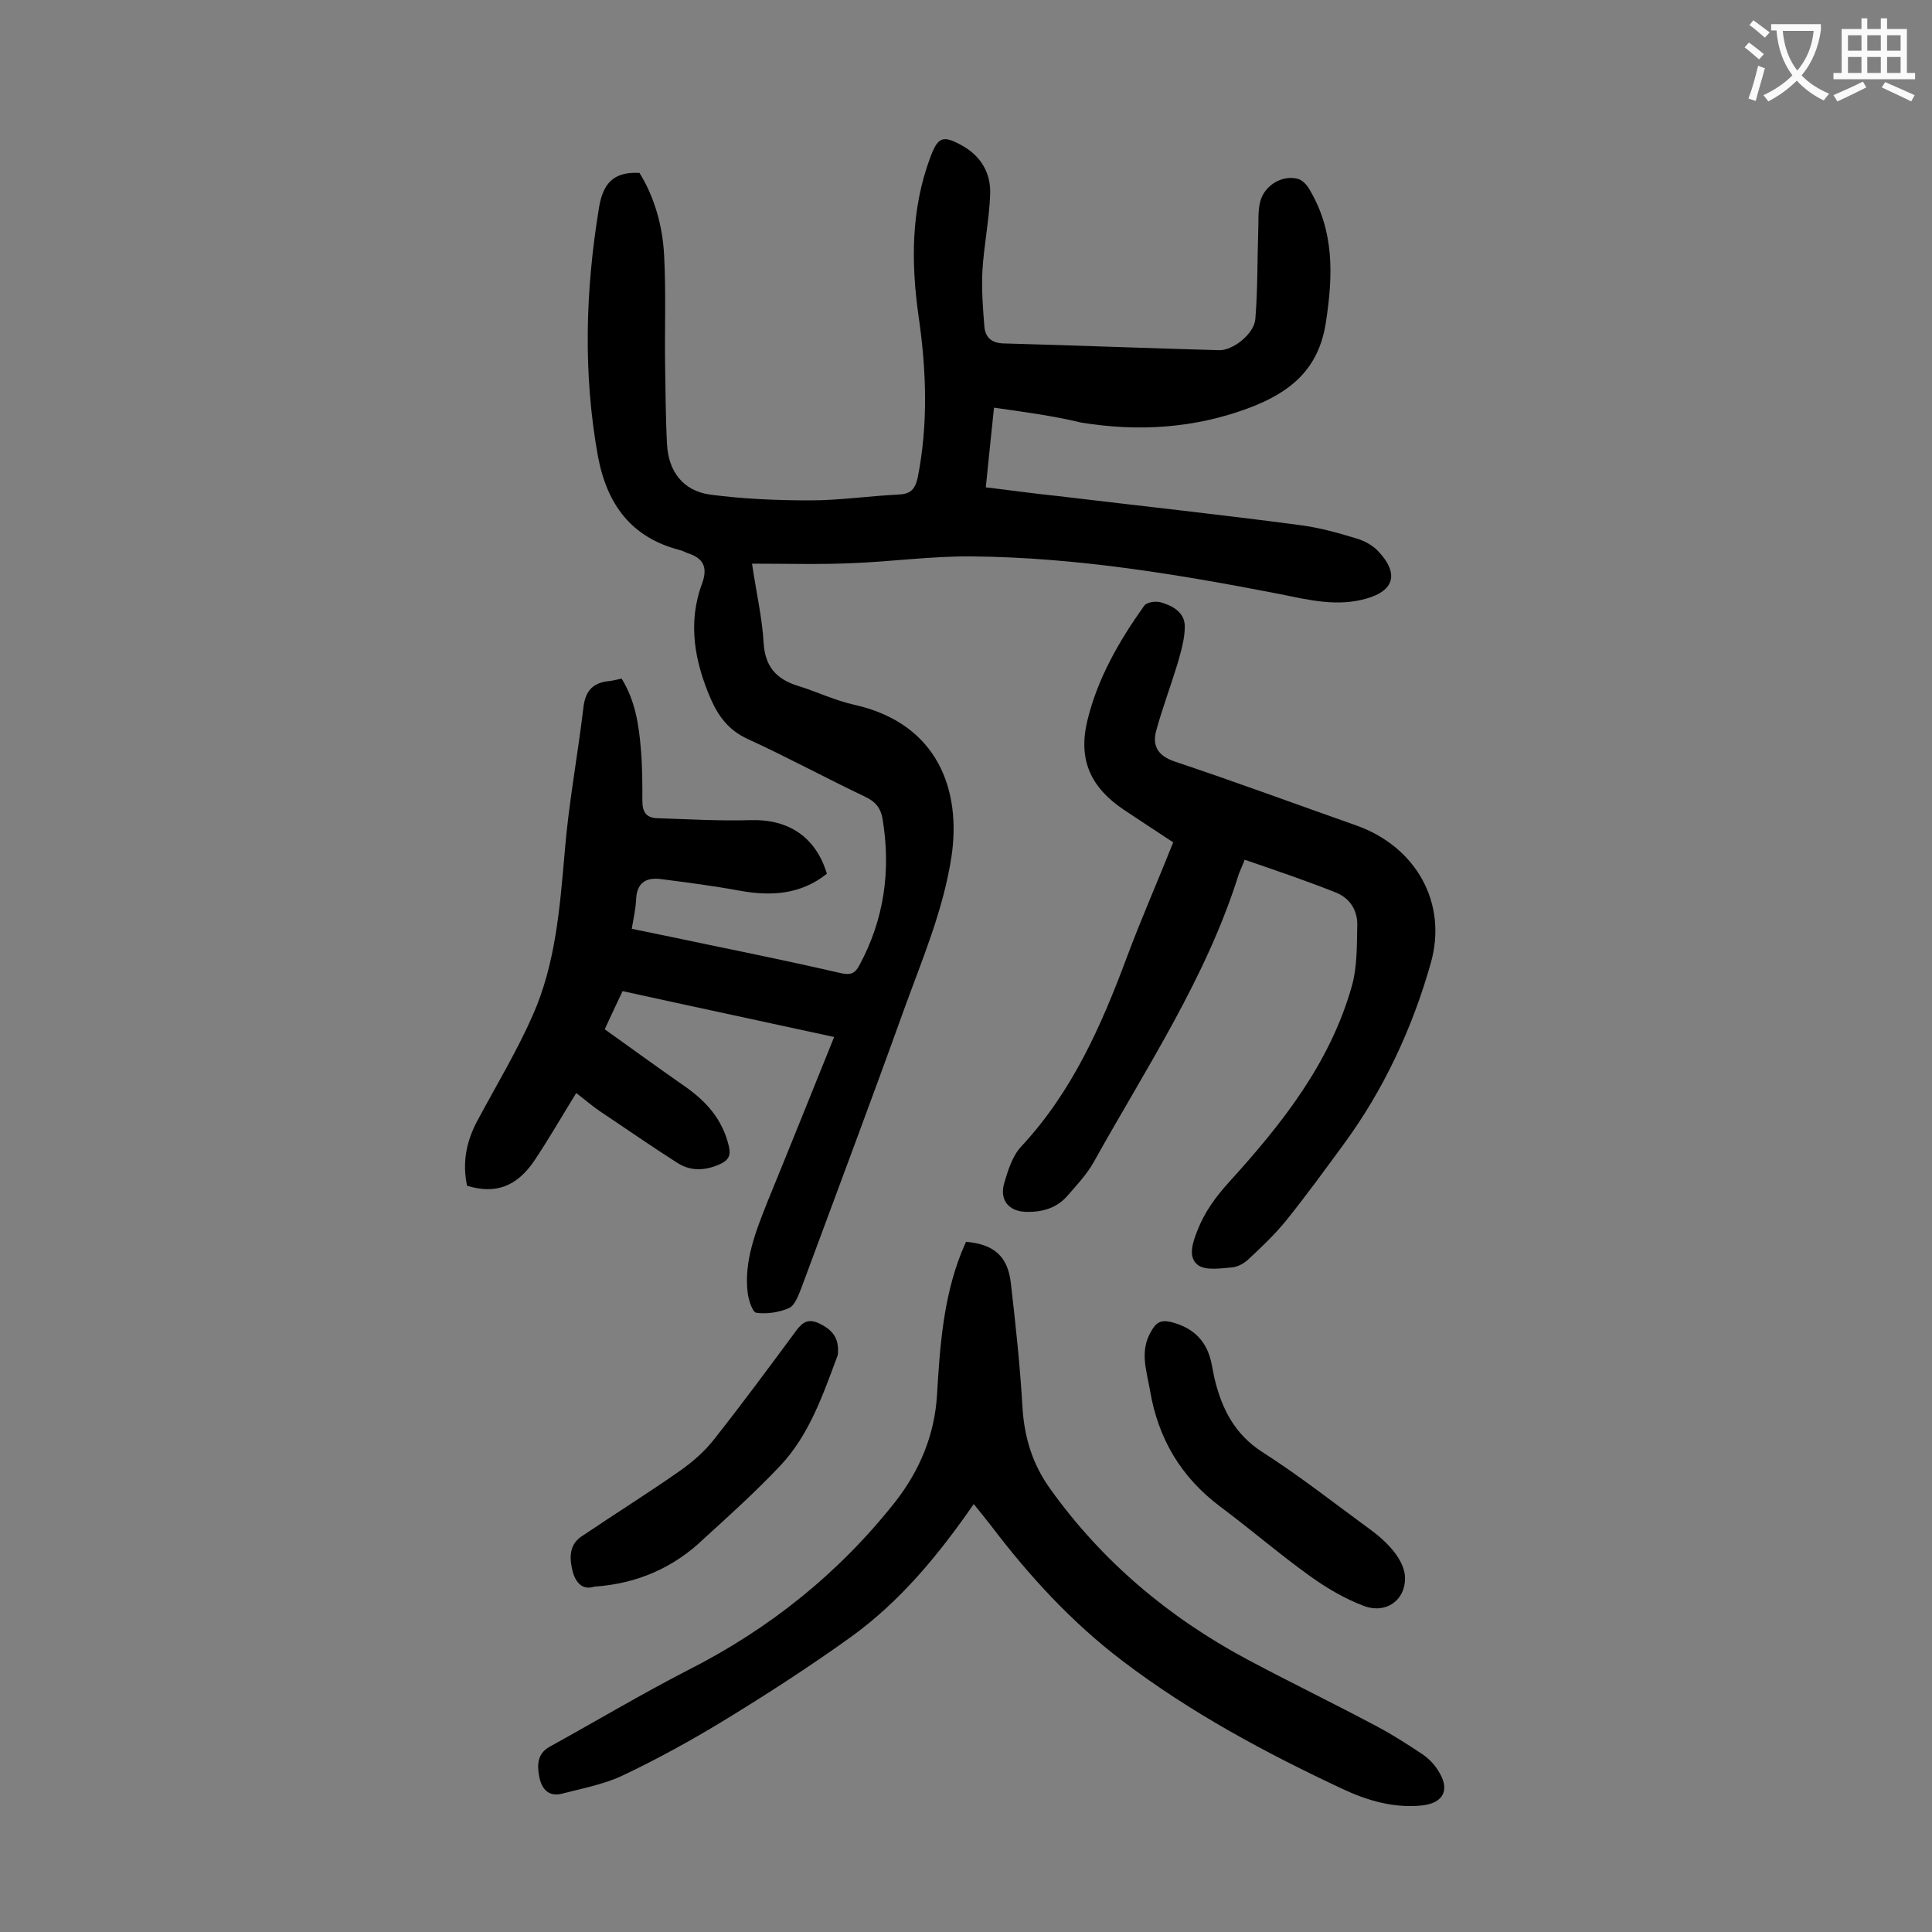
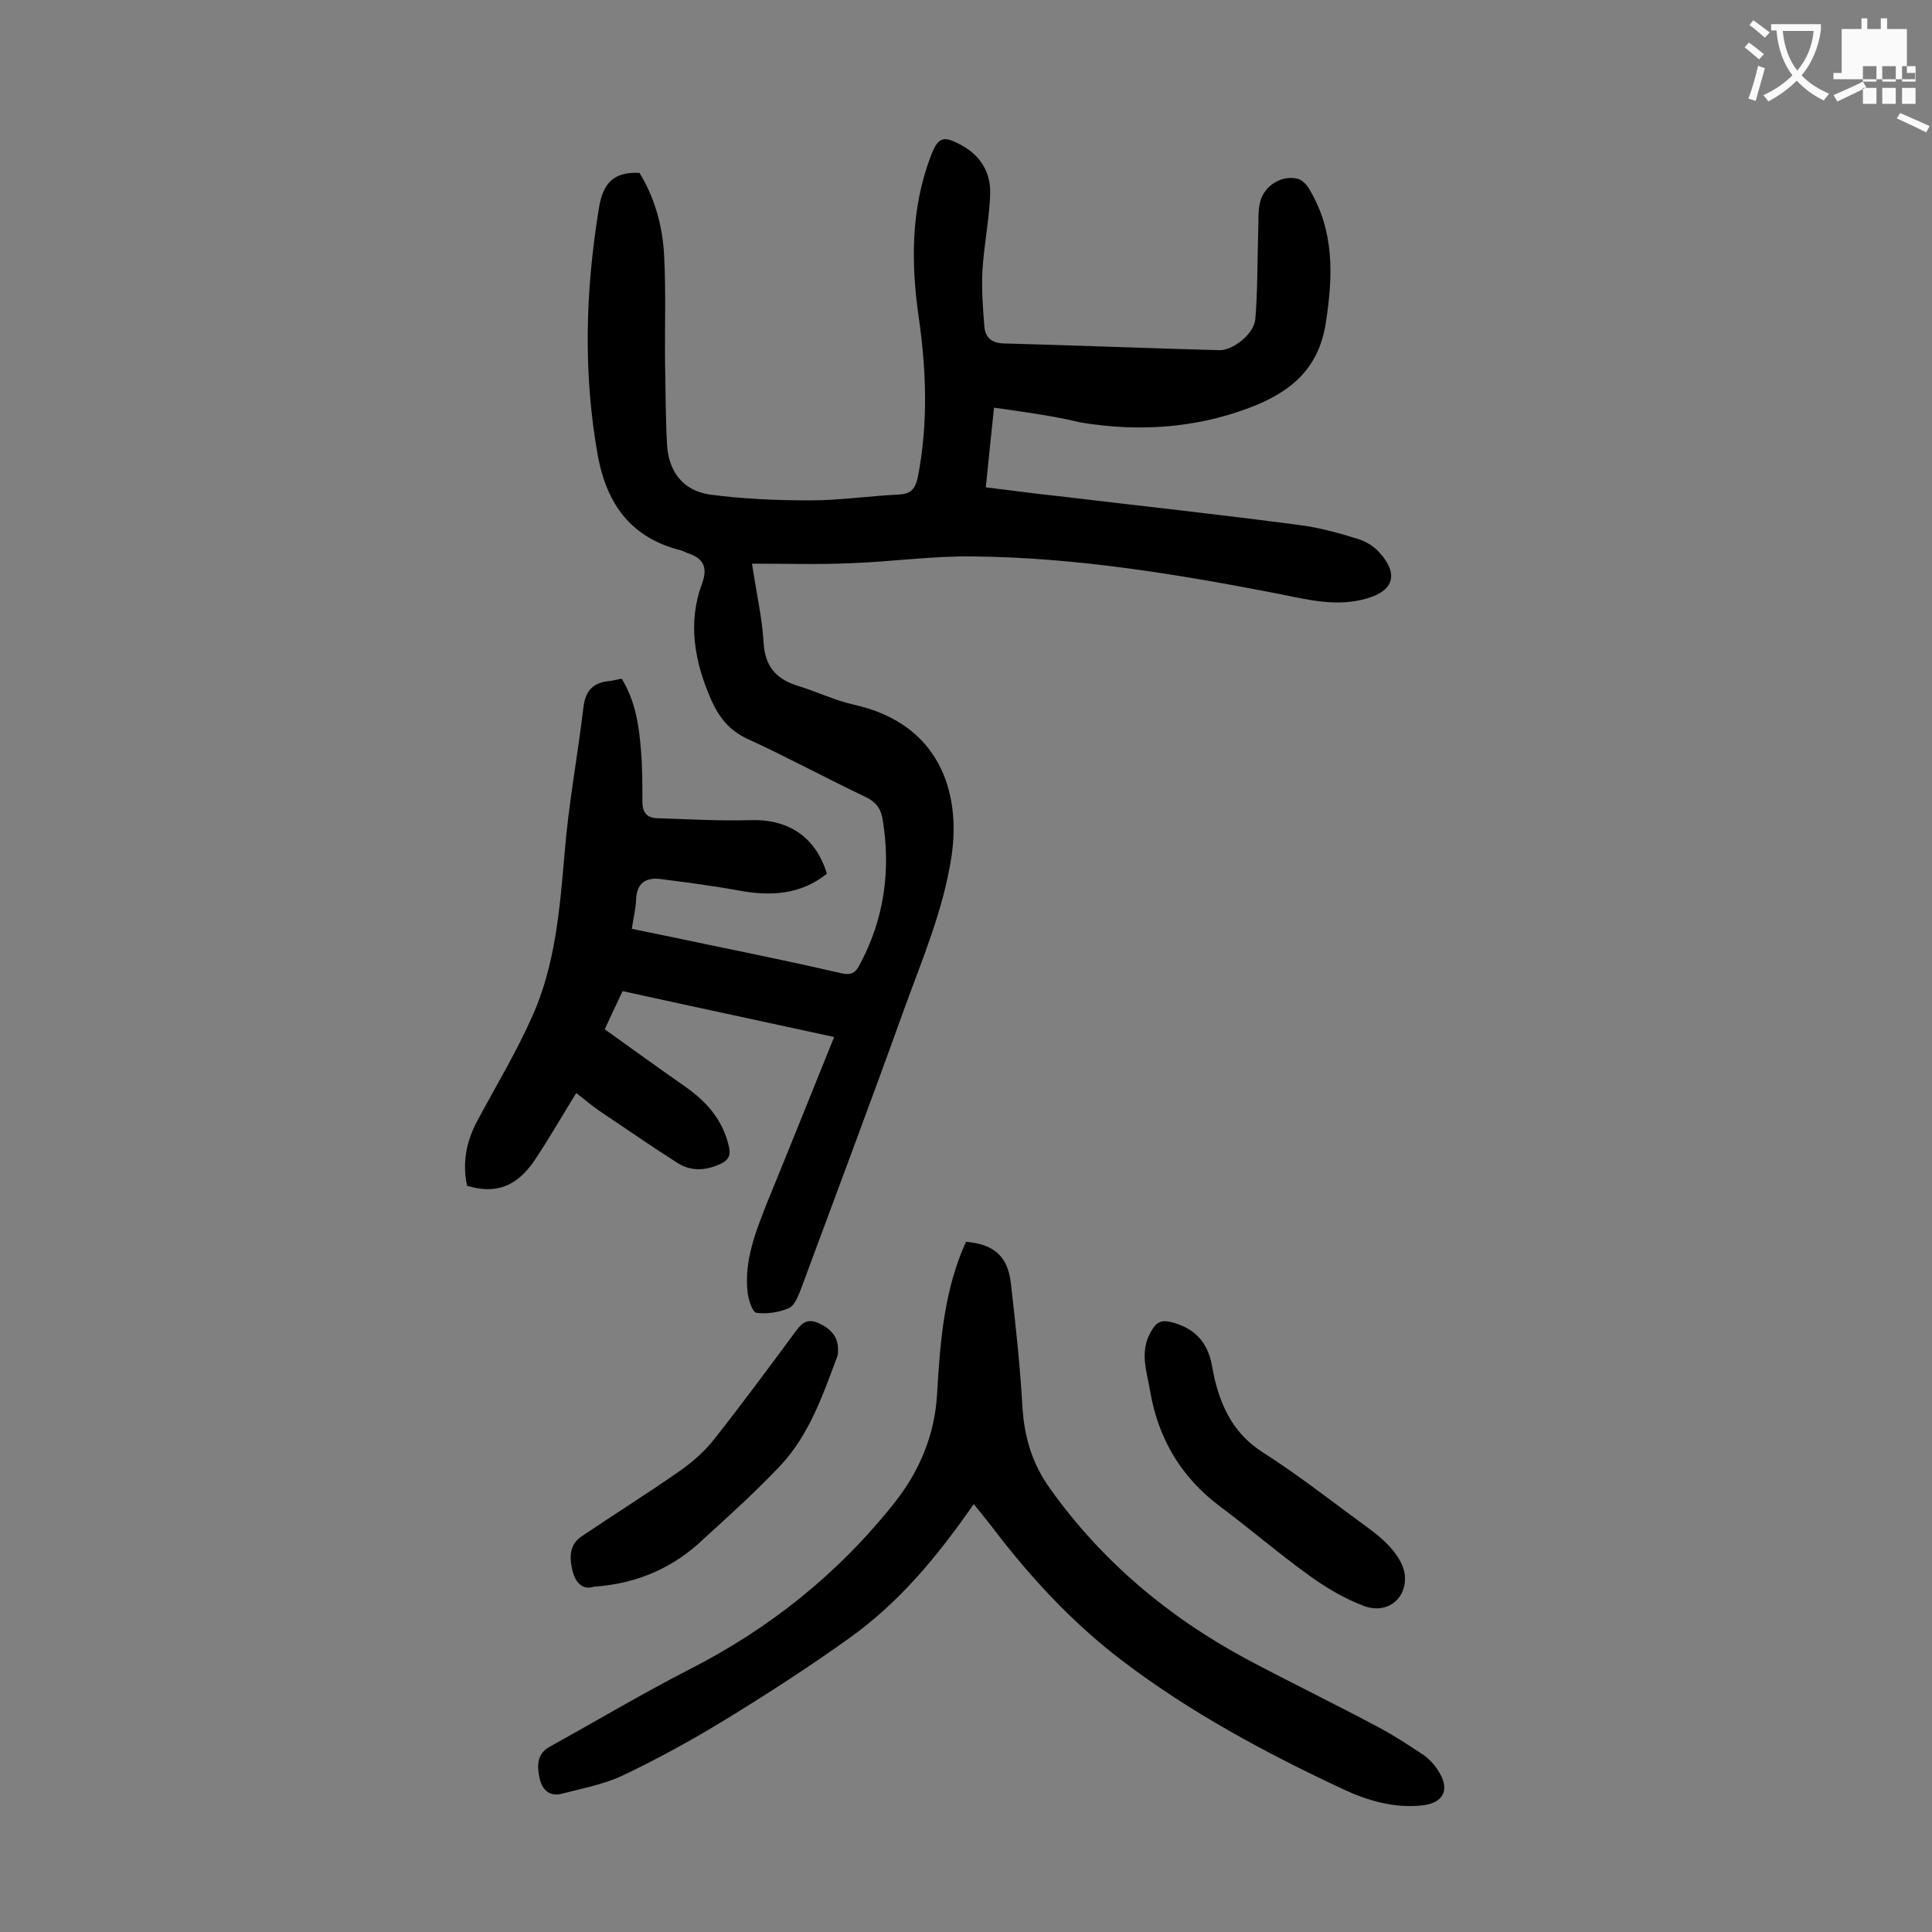
<svg xmlns="http://www.w3.org/2000/svg" enable-background="new 0 0 400 400" viewBox="0 0 400 400">
  <rect x="0" y="0" width="400" height="400" fill="#808080" stroke="none" />
  <g fill="#000001">
    <path d="m205.8 84.4c-.6 5.5-1.1 10.7-1.7 16.5 5.1.6 10 1.3 14.9 1.8 16.7 2 33.4 3.8 50 6 4 .5 8 1.6 11.9 2.8 1.7.5 3.5 1.5 4.7 2.9 4 4.4 3 7.9-2.6 9.5-6.1 1.8-12.1.3-18-.9-21.1-4.1-42.2-7.6-63.7-7.8-8.4-.1-16.7 1.1-25.1 1.4-6.6.3-13.2.1-20.5.1.9 6.1 2.1 11.2 2.4 16.4.3 4.9 2.6 7.5 7.1 8.9 3.9 1.2 7.6 3 11.6 3.9 17.6 3.9 22.2 18 20.2 31.4-1.7 11.2-6.1 21.4-9.9 31.9-6.9 19.2-14.1 38.3-21.2 57.5-.6 1.5-1.3 3.5-2.5 4.1-2 .9-4.6 1.3-6.8 1-.8-.1-1.6-2.6-1.8-4.1-.8-6.7 1.7-12.8 4.1-18.9 4.6-11.2 9.1-22.5 13.8-34.1-15.1-3.3-29.3-6.3-43.8-9.5-1.2 2.5-2.3 4.9-3.7 7.9 5.6 4 11.1 8 16.7 11.9 4.4 3.1 7.7 6.8 9 12.3.5 2.1-.2 3-2 3.8-3 1.3-5.9 1.4-8.6-.3-5.5-3.5-10.8-7.2-16.2-10.8-1.6-1.1-3.1-2.4-4.8-3.7-2.9 4.7-5.6 9.4-8.6 13.9-3.7 5.5-8.1 7.1-14 5.3-1-4.7-.2-9.1 2.1-13.4 3.9-7.3 8.2-14.4 11.5-21.9 4.7-10.6 5.6-22.1 6.6-33.6.8-10.1 2.7-20.1 3.9-30.2.4-3.4 2-5.1 5.4-5.4.8-.1 1.5-.3 2.5-.5 2.8 4.5 3.6 9.6 4 14.8.3 3.5.3 7.1.3 10.6 0 2.2.8 3.4 3 3.5 6.5.2 13 .6 19.5.4 7.8-.2 13.4 3.5 15.7 11.1-5.4 4.3-11.5 4.7-18.1 3.5-5.4-1-10.9-1.7-16.3-2.4-3.2-.4-5 .9-5.1 4.3-.1 1.8-.5 3.7-.9 6 5.4 1.1 10.7 2.2 15.9 3.3 9.2 1.9 18.4 3.8 27.5 5.9 1.8.4 2.8.1 3.7-1.6 5.2-9.6 6.6-19.8 4.8-30.5-.4-2.1-1.4-3.4-3.5-4.4-8.2-3.9-16.1-8.2-24.4-12-3.9-1.8-6-4.6-7.6-8.2-3.4-7.8-4.9-15.9-1.8-24.1 1.2-3.4.1-5.2-3.1-6.2-.5-.2-1-.5-1.5-.6-10.1-2.6-15.1-9.4-17-19.4-3.1-17.2-2.6-34.3.2-51.4.8-5 2.9-7.6 8.4-7.3 3.1 5 4.8 11 5.1 17.1.4 7.5.1 15 .2 22.5.1 5.5.1 11 .4 16.6s3.3 9.6 8.9 10.4c6.8.9 13.8 1.2 20.7 1.2 6.1 0 12.1-.9 18.2-1.2 2.5-.1 3.5-.9 4.1-3.5 2.2-11.1 1.8-22.2.2-33.3-1.6-11.2-1.6-22.3 2.4-33 1.6-4.3 2.6-4.7 6.7-2.4 3.9 2.2 5.9 5.8 5.7 10.1-.2 5.3-1.3 10.5-1.6 15.8-.2 3.8.1 7.7.4 11.5.2 2.2 1.4 3.4 3.9 3.5 14.9.4 29.8 1 44.7 1.4 2.8.1 7.2-3.3 7.5-6.4.5-6 .4-12.1.6-18.1.1-2.1-.1-4.2.4-6.2.8-3.3 4.4-5.6 7.7-4.8 1 .2 2 1.3 2.5 2.2 5.2 8.7 4.9 17.9 3.4 27.6-1.5 9.8-7.5 14.5-16 17.7-11.3 4.2-22.8 4.9-34.6 3-5.8-1.4-11.8-2.2-18.1-3.1z" />
-     <path d="m257.7 178c-.5 1.3-.9 2.1-1.2 2.9-6.7 21.5-19.2 40.2-30 59.6-1.5 2.7-3.7 5-5.7 7.3-2.2 2.4-5.2 3.2-8.4 3.1-3.5-.1-5.5-2.4-4.5-5.9.8-2.7 1.7-5.7 3.6-7.7 10.5-11.3 16.5-24.9 21.8-39.1 2.9-7.8 6.3-15.5 9.6-23.8-3.4-2.2-6.8-4.5-10.3-6.8-6.8-4.6-9.4-10.3-7.5-18.3 2.1-8.8 6.6-16.6 11.8-23.9.5-.7 2.3-1 3.4-.7 2.5.7 5 2.1 5 5 0 2.6-.8 5.2-1.5 7.7-1.4 4.6-3.1 9.1-4.4 13.8-.9 3.2.3 5.3 3.9 6.5 12.6 4.2 25 8.8 37.5 13.2 12.4 4.4 19 16.1 15.4 28.6-3.8 13.4-9.7 26.1-18 37.4-3.9 5.3-7.8 10.7-12 15.9-2.3 2.8-4.9 5.3-7.6 7.8-.9.9-2.3 1.7-3.5 1.8-2.4.2-5.5.7-7.1-.5-2.1-1.6-1.1-4.6-.1-7.1 1.5-3.9 3.8-7 6.6-10.1 10.9-12 20.9-24.6 25.4-40.6 1.1-3.9 1-8.1 1.1-12.1.2-3.5-1.5-6.2-4.9-7.4-5.8-2.3-12-4.4-18.4-6.6z" />
    <path d="m201.6 311.4c-7.4 10.7-15.3 20.2-25.4 27.5-8.5 6.1-17.3 11.8-26.3 17.3-6.9 4.2-14 8.1-21.2 11.5-3.9 1.8-8.3 2.6-12.5 3.7-2.6.6-4-1-4.5-3.3-.5-2.4-.6-4.9 2-6.4 9.6-5.3 19-10.9 28.7-15.9 16.8-8.5 31.2-20 42.9-34.8 5.1-6.5 8.2-13.9 8.7-22.2.6-10.1 1.3-20.1 5.1-29.6.3-.7.6-1.4.9-2.1 5.8.5 8.7 3 9.3 8.7 1 8.6 1.9 17.1 2.4 25.7.4 6.2 2.1 11.7 5.7 16.7 10.7 15 24.5 26.6 40.7 35.3 9 4.8 18.1 9.2 27.1 14 3.2 1.7 6.3 3.7 9.3 5.7 1.2.8 2.4 2 3.2 3.3 2.6 3.9 1.3 6.8-3.3 7.3-5.8.6-11.3-1-16.4-3.4-16-7.5-31.5-15.8-45.7-26.6-10.5-8-19.2-17.5-27.1-27.9-1.1-1.4-2.2-2.8-3.6-4.5z" />
    <path d="m290.9 326.8c0 4.5-3.9 7.4-8.5 5.7-4-1.5-7.7-3.7-11.2-6.2-6.4-4.6-12.3-9.7-18.6-14.4-8.1-6.1-12.8-14-14.5-24-.7-4.1-2.2-8.1.2-12.2 1-1.8 1.9-2.5 4.1-2 4.4 1.1 7.2 3.6 8.3 8 .3 1.3.5 2.6.8 3.9 1.5 6.1 4.1 11.3 9.8 15 7.7 4.9 14.9 10.6 22.3 16 4.8 3.5 7.3 7.1 7.3 10.2z" />
    <path d="m123 328.5c-2.4.8-3.8-.9-4.4-3-.7-2.7-.9-5.6 1.8-7.4 6.8-4.6 13.7-8.9 20.4-13.6 2.7-1.9 5.2-4.1 7.2-6.7 5.6-7.1 11-14.4 16.4-21.7 1.3-1.8 2.4-3.3 5-2.2 2.6 1.2 4.2 2.8 4.1 5.8 0 .3 0 .7-.1 1-3 8-5.8 16.3-11.8 22.7-5 5.3-10.4 10.2-15.8 15.1-6.2 6-13.8 9.4-22.8 10z" />
  </g>
  <path d="m362.1 8.8c1.1.8 2.1 1.6 3.1 2.4l-1 1.1c-1.3-1.1-2.3-2-3-2.5zm1.9 4.8c.5.2.9.4 1.4.5-.6 2.3-1.3 4.5-1.9 6.8l-1.5-.5c.8-2.1 1.4-4.3 2-6.8zm-1-9.4c1.3.9 2.4 1.8 3.4 2.5l-1 1.1c-1.4-1.2-2.4-2.1-3.2-2.6zm3.7 2.2v-1.4h10.3v1.2c-.5 3.6-1.8 6.8-4 9.4 1.5 1.6 3.4 2.8 5.7 3.8-.3.4-.7.8-1.1 1.4-2.3-1.1-4.1-2.5-5.6-4.1-1.6 1.6-3.6 3.1-5.9 4.3-.3-.5-.7-.9-1-1.3 2.4-1.1 4.4-2.5 6-4.1-1.9-2.5-3-5.6-3.3-9.3h-1.1zm8.8 0h-6.4c.3 3.3 1.3 6 3 8.2 2-2.3 3.1-5.1 3.4-8.2z" fill="#fafafb" />
-   <path d="m385.3 3.8h1.3v2.2h2.8v-2.2h1.3v2.2h4.1v9.1h1.7v1.3h-16.9v-1.3h1.7v-9.1h4.1v-2.2zm.4 13.1.7 1.2c-1.8.9-3.8 1.9-6 2.9-.2-.4-.5-.8-.8-1.3 2.3-1 4.3-1.9 6.1-2.8zm-3.1-6.4h2.8v-3.2h-2.8zm0 4.6h2.8v-3.3h-2.8zm4-4.6h2.8v-3.2h-2.8zm0 4.6h2.8v-3.3h-2.8zm3.7 1.9c2.1.9 4.1 1.8 6.1 2.7l-.7 1.3c-2.2-1.1-4.2-2-6.1-2.9zm3.2-9.7h-2.8v3.2h2.8zm-2.8 7.8h2.8v-3.3h-2.8z" fill="#fafafb" />
+   <path d="m385.3 3.8h1.3v2.2h2.8v-2.2h1.3v2.2h4.1v9.1h1.7v1.3h-16.9v-1.3h1.7v-9.1h4.1v-2.2zm.4 13.1.7 1.2c-1.8.9-3.8 1.9-6 2.9-.2-.4-.5-.8-.8-1.3 2.3-1 4.3-1.9 6.1-2.8zh2.8v-3.2h-2.8zm0 4.6h2.8v-3.3h-2.8zm4-4.6h2.8v-3.2h-2.8zm0 4.6h2.8v-3.3h-2.8zm3.7 1.9c2.1.9 4.1 1.8 6.1 2.7l-.7 1.3c-2.2-1.1-4.2-2-6.1-2.9zm3.2-9.7h-2.8v3.2h2.8zm-2.8 7.8h2.8v-3.3h-2.8z" fill="#fafafb" />
</svg>